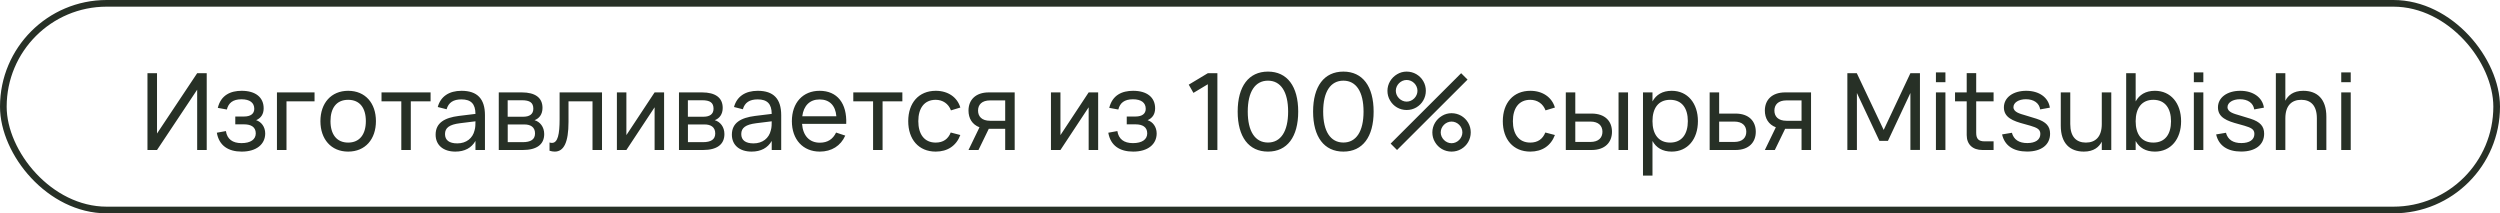
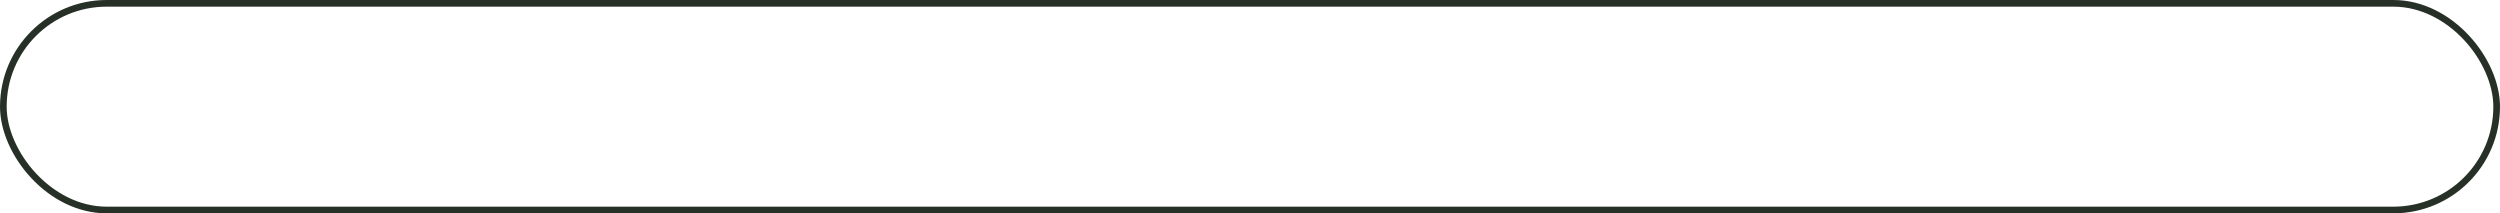
<svg xmlns="http://www.w3.org/2000/svg" width="375" height="32" viewBox="0 0 375 32" fill="none">
  <rect x="0.5" y="0.5" width="374" height="31" rx="15.5" stroke="#273026" />
-   <path d="M31.008 22.5H29.576V13.452L23.552 22.5H22.12V10.98H23.552V20.028L29.576 10.98H31.008V22.5ZM36.261 22.74C34.245 22.74 32.861 21.852 32.525 19.908L33.885 19.66C34.069 20.868 34.885 21.468 36.221 21.468C37.605 21.468 38.365 20.908 38.365 20.004C38.365 19.028 37.621 18.652 36.621 18.652H35.293V17.476H36.621C37.581 17.476 38.141 17.068 38.141 16.324C38.141 15.412 37.477 14.892 36.221 14.892C34.917 14.892 34.269 15.46 34.029 16.428L32.669 16.18C33.141 14.252 34.597 13.62 36.253 13.62C38.341 13.62 39.549 14.612 39.549 16.244C39.549 17.124 39.149 17.708 38.421 18.028C39.189 18.268 39.781 19.02 39.781 20.02C39.781 21.62 38.485 22.74 36.261 22.74ZM42.974 22.5H41.542V13.86H47.182V15.204H42.974V22.5ZM52.222 22.74C49.654 22.74 48.062 20.86 48.062 18.172C48.062 15.468 49.678 13.62 52.222 13.62C54.806 13.62 56.39 15.484 56.39 18.172C56.39 20.884 54.79 22.74 52.222 22.74ZM52.222 21.388C53.966 21.388 54.878 20.124 54.878 18.172C54.878 16.188 53.966 14.972 52.222 14.972C50.462 14.972 49.574 16.22 49.574 18.172C49.574 20.148 50.502 21.388 52.222 21.388ZM61.62 22.5H60.196V15.204H57.228V13.86H64.588V15.204H61.62V22.5ZM69.231 13.62C71.591 13.62 72.743 14.82 72.743 17.276V22.5H71.319V21.14C70.719 22.188 69.695 22.74 68.303 22.74C66.487 22.74 65.343 21.764 65.343 20.204C65.343 18.428 66.679 17.66 68.831 17.388L71.319 17.084C71.311 15.572 70.639 14.908 69.215 14.908C67.999 14.908 67.279 15.38 66.991 16.388L65.663 16.052C66.087 14.476 67.351 13.62 69.231 13.62ZM71.319 18.196L68.991 18.484C67.415 18.684 66.751 19.164 66.751 20.108C66.751 21.028 67.383 21.508 68.599 21.508C69.943 21.508 70.911 20.732 71.183 19.556C71.319 19.124 71.319 18.604 71.319 18.22V18.196ZM78.423 22.5H74.815V13.86H78.271C80.287 13.86 81.375 14.66 81.375 16.18C81.375 17.14 80.895 17.756 80.183 18.028C80.999 18.26 81.631 19.036 81.631 20.108C81.631 21.668 80.511 22.5 78.423 22.5ZM78.271 15.036H76.151V17.508H78.511C79.391 17.508 79.999 17.148 79.999 16.316C79.999 15.396 79.479 15.036 78.271 15.036ZM76.159 21.324H78.399C79.615 21.324 80.255 20.924 80.255 20.012C80.255 19.044 79.559 18.668 78.655 18.668H76.159V21.324ZM82.429 22.612V21.372C82.557 21.412 82.677 21.436 82.789 21.436C83.677 21.436 83.941 20.124 83.941 17.884V13.86H90.301V22.5H88.877V15.204H85.277V18.284C85.277 21.348 84.581 22.74 83.213 22.74C82.973 22.74 82.709 22.7 82.429 22.612ZM98.19 13.86H99.614V22.5H98.19V16.092L93.958 22.5H92.534V13.86H93.958V20.268L98.19 13.86ZM105.454 22.5H101.846V13.86H105.302C107.318 13.86 108.406 14.66 108.406 16.18C108.406 17.14 107.926 17.756 107.214 18.028C108.03 18.26 108.662 19.036 108.662 20.108C108.662 21.668 107.542 22.5 105.454 22.5ZM105.302 15.036H103.182V17.508H105.542C106.422 17.508 107.03 17.148 107.03 16.316C107.03 15.396 106.51 15.036 105.302 15.036ZM103.19 21.324H105.43C106.646 21.324 107.286 20.924 107.286 20.012C107.286 19.044 106.59 18.668 105.686 18.668H103.19V21.324ZM113.669 13.62C116.029 13.62 117.181 14.82 117.181 17.276V22.5H115.757V21.14C115.157 22.188 114.133 22.74 112.741 22.74C110.925 22.74 109.781 21.764 109.781 20.204C109.781 18.428 111.117 17.66 113.269 17.388L115.757 17.084C115.749 15.572 115.077 14.908 113.653 14.908C112.437 14.908 111.717 15.38 111.429 16.388L110.101 16.052C110.525 14.476 111.789 13.62 113.669 13.62ZM115.757 18.196L113.429 18.484C111.853 18.684 111.189 19.164 111.189 20.108C111.189 21.028 111.821 21.508 113.037 21.508C114.381 21.508 115.349 20.732 115.621 19.556C115.757 19.124 115.757 18.604 115.757 18.22V18.196ZM122.973 21.404C124.165 21.404 124.941 20.86 125.413 19.884L126.789 20.34C126.109 21.876 124.733 22.74 122.973 22.74C120.445 22.74 118.781 20.924 118.781 18.18C118.781 15.404 120.437 13.62 122.941 13.62C125.589 13.62 127.061 15.508 126.933 18.58H120.309C120.437 20.364 121.421 21.404 122.973 21.404ZM120.341 17.436H125.453C125.325 15.82 124.421 14.916 122.941 14.916C121.477 14.916 120.549 15.836 120.341 17.436ZM132.386 22.5H130.962V15.204H127.994V13.86H135.354V15.204H132.386V22.5ZM140.354 22.74C137.786 22.74 136.234 20.892 136.234 18.18C136.234 15.436 137.81 13.62 140.37 13.62C142.194 13.62 143.594 14.58 144.05 16.132L142.642 16.556C142.274 15.556 141.41 14.972 140.354 14.972C138.642 14.972 137.746 16.228 137.746 18.18C137.746 20.108 138.634 21.388 140.354 21.388C141.49 21.388 142.226 20.844 142.61 19.876L144.05 20.252C143.442 21.868 142.138 22.74 140.354 22.74ZM146.771 22.5H145.275L146.923 19.092C145.819 18.676 145.275 17.74 145.275 16.588C145.275 15.028 146.291 13.86 148.331 13.86H152.203V22.5H150.779V19.324H148.315L146.771 22.5ZM150.779 15.06H148.515C147.275 15.06 146.707 15.708 146.707 16.588C146.707 17.468 147.275 18.116 148.515 18.116H150.779V15.06ZM163.299 13.86H164.723V22.5H163.299V16.092L159.067 22.5H157.643V13.86H159.067V20.268L163.299 13.86ZM169.98 22.74C167.964 22.74 166.58 21.852 166.244 19.908L167.604 19.66C167.788 20.868 168.604 21.468 169.94 21.468C171.324 21.468 172.084 20.908 172.084 20.004C172.084 19.028 171.34 18.652 170.34 18.652H169.012V17.476H170.34C171.3 17.476 171.86 17.068 171.86 16.324C171.86 15.412 171.196 14.892 169.94 14.892C168.636 14.892 167.988 15.46 167.748 16.428L166.388 16.18C166.86 14.252 168.316 13.62 169.972 13.62C172.06 13.62 173.268 14.612 173.268 16.244C173.268 17.124 172.868 17.708 172.14 18.028C172.908 18.268 173.5 19.02 173.5 20.02C173.5 21.62 172.204 22.74 169.98 22.74ZM182.608 22.5H181.176V12.636L179.016 13.932L178.312 12.7L181.176 10.98H182.608V22.5ZM190.195 22.74C187.307 22.74 185.651 20.532 185.651 16.74C185.651 12.948 187.307 10.74 190.195 10.74C193.083 10.74 194.731 12.948 194.731 16.74C194.731 20.532 193.083 22.74 190.195 22.74ZM190.195 21.38C192.115 21.38 193.219 19.716 193.219 16.74C193.219 13.764 192.115 12.1 190.195 12.1C188.275 12.1 187.163 13.748 187.163 16.74C187.163 19.7 188.259 21.38 190.195 21.38ZM201.508 22.74C198.62 22.74 196.964 20.532 196.964 16.74C196.964 12.948 198.62 10.74 201.508 10.74C204.396 10.74 206.044 12.948 206.044 16.74C206.044 20.532 204.396 22.74 201.508 22.74ZM201.508 21.38C203.428 21.38 204.532 19.716 204.532 16.74C204.532 13.764 203.428 12.1 201.508 12.1C199.588 12.1 198.476 13.748 198.476 16.74C198.476 19.7 199.572 21.38 201.508 21.38ZM210.996 16.5C209.948 16.5 209.02 15.956 208.508 15.068C208.244 14.628 208.116 14.14 208.116 13.62C208.116 12.596 208.684 11.652 209.572 11.132C210.012 10.868 210.492 10.74 210.996 10.74C212.044 10.74 212.972 11.284 213.492 12.172C213.748 12.612 213.876 13.1 213.876 13.62C213.876 14.668 213.324 15.604 212.444 16.116C212.004 16.372 211.516 16.5 210.996 16.5ZM220.132 11.94L209.556 22.5L208.596 21.54L219.172 10.98L220.132 11.94ZM210.996 15.244C211.876 15.244 212.62 14.484 212.62 13.62C212.62 12.74 211.876 11.996 210.996 11.996C210.132 11.996 209.372 12.74 209.372 13.62C209.372 14.484 210.132 15.244 210.996 15.244ZM217.732 22.74C216.684 22.74 215.756 22.196 215.244 21.308C214.98 20.868 214.852 20.38 214.852 19.86C214.852 18.836 215.42 17.892 216.308 17.372C216.748 17.108 217.228 16.98 217.732 16.98C218.78 16.98 219.708 17.524 220.228 18.412C220.484 18.852 220.612 19.34 220.612 19.86C220.612 20.908 220.06 21.844 219.18 22.356C218.74 22.612 218.252 22.74 217.732 22.74ZM217.732 21.484C218.612 21.484 219.356 20.724 219.356 19.86C219.356 18.98 218.612 18.236 217.732 18.236C216.868 18.236 216.108 18.98 216.108 19.86C216.108 20.724 216.868 21.484 217.732 21.484ZM229.541 22.74C226.973 22.74 225.421 20.892 225.421 18.18C225.421 15.436 226.997 13.62 229.557 13.62C231.381 13.62 232.781 14.58 233.237 16.132L231.829 16.556C231.461 15.556 230.597 14.972 229.541 14.972C227.829 14.972 226.933 16.228 226.933 18.18C226.933 20.108 227.821 21.388 229.541 21.388C230.677 21.388 231.413 20.844 231.797 19.876L233.237 20.252C232.629 21.868 231.325 22.74 229.541 22.74ZM244.206 22.5H242.782V13.86H244.206V22.5ZM238.742 22.5H234.87V13.86H236.294V17.036H238.742C240.782 17.036 241.798 18.204 241.798 19.764C241.798 21.324 240.782 22.5 238.742 22.5ZM236.294 21.292H238.558C239.798 21.292 240.366 20.644 240.366 19.764C240.366 18.884 239.798 18.236 238.558 18.236H236.294V21.292ZM247.872 26.34H246.448V13.86H247.872V15.212C248.424 14.212 249.36 13.62 250.76 13.62C253.152 13.62 254.688 15.5 254.688 18.172C254.688 20.884 253.136 22.74 250.76 22.74C249.352 22.74 248.424 22.14 247.872 21.148V26.34ZM250.52 21.388C252.304 21.388 253.176 20.076 253.176 18.172C253.176 16.228 252.288 14.972 250.52 14.972C248.712 14.972 247.872 16.284 247.872 18.172C247.872 20.124 248.776 21.388 250.52 21.388ZM260.32 22.5H256.448V13.86H257.872V17.036H260.32C262.36 17.036 263.368 18.204 263.368 19.764C263.368 21.324 262.36 22.5 260.32 22.5ZM257.872 21.292H260.136C261.376 21.292 261.944 20.644 261.944 19.764C261.944 18.884 261.376 18.236 260.136 18.236H257.872V21.292ZM266.224 22.5H264.728L266.376 19.092C265.272 18.676 264.728 17.74 264.728 16.588C264.728 15.028 265.744 13.86 267.784 13.86H271.656V22.5H270.232V19.324H267.768L266.224 22.5ZM270.232 15.06H267.968C266.728 15.06 266.16 15.708 266.16 16.588C266.16 17.468 266.728 18.116 267.968 18.116H270.232V15.06ZM278.536 22.5H277.104V10.98H278.52L282.552 19.492L286.56 10.98H287.992V22.492H286.56V13.948L283.192 21.132H281.912L278.536 13.948V22.5ZM291.813 12.332H290.389V10.86H291.813V12.332ZM291.813 22.5H290.389V13.86H291.813V22.5ZM293.254 15.204V13.86H295.006V10.972H296.43V13.86H299.038V15.204H296.43V19.916C296.43 20.836 296.79 21.204 297.702 21.204H299.038V22.5H297.366C295.894 22.5 295.006 21.66 295.006 20.26V15.204H293.254ZM304.072 22.732C302.016 22.732 300.696 21.852 300.312 20.164L301.784 19.916C302.064 20.948 302.848 21.46 304.096 21.46C305.304 21.46 306.048 20.964 306.048 20.108C306.048 19.636 305.864 19.332 305.184 19.068C304.872 18.948 304.344 18.788 303.68 18.612C301.92 18.148 300.584 17.62 300.584 16.108C300.584 14.636 301.952 13.62 303.936 13.62C305.864 13.62 307.256 14.612 307.48 16.148L306.024 16.412C305.888 15.46 305.072 14.884 303.88 14.884C302.824 14.884 302.016 15.38 302.016 16.068C302.016 16.82 302.984 17.06 303.808 17.3C304.328 17.444 304.92 17.628 305.48 17.812C306.936 18.284 307.512 18.948 307.512 20.06C307.512 21.716 306.208 22.732 304.072 22.732ZM310.54 13.86V18.604C310.54 20.524 311.452 21.388 312.884 21.388C314.308 21.388 315.268 20.532 315.268 18.604V13.86H316.692V22.5H315.268V21.252C314.86 22.044 314.076 22.74 312.58 22.74C310.508 22.74 309.116 21.524 309.116 18.852V13.86H310.54ZM318.925 22.5V10.98H320.349V15.212C320.901 14.22 321.829 13.62 323.237 13.62C325.613 13.62 327.165 15.476 327.165 18.188C327.165 20.86 325.629 22.74 323.237 22.74C321.837 22.74 320.901 22.148 320.349 21.148V22.5H318.925ZM322.997 14.972C321.253 14.972 320.349 16.236 320.349 18.188C320.349 20.076 321.189 21.388 322.997 21.388C324.765 21.388 325.653 20.132 325.653 18.188C325.653 16.284 324.781 14.972 322.997 14.972ZM330.501 12.332H329.077V10.86H330.501V12.332ZM330.501 22.5H329.077V13.86H330.501V22.5ZM336.181 22.732C334.125 22.732 332.805 21.852 332.421 20.164L333.893 19.916C334.173 20.948 334.957 21.46 336.205 21.46C337.413 21.46 338.157 20.964 338.157 20.108C338.157 19.636 337.973 19.332 337.293 19.068C336.981 18.948 336.453 18.788 335.789 18.612C334.029 18.148 332.693 17.62 332.693 16.108C332.693 14.636 334.061 13.62 336.045 13.62C337.973 13.62 339.365 14.612 339.589 16.148L338.133 16.412C337.997 15.46 337.181 14.884 335.989 14.884C334.933 14.884 334.125 15.38 334.125 16.068C334.125 16.82 335.093 17.06 335.917 17.3C336.437 17.444 337.029 17.628 337.589 17.812C339.045 18.284 339.621 18.948 339.621 20.06C339.621 21.716 338.317 22.732 336.181 22.732ZM347.53 22.5V17.748C347.53 15.828 346.618 14.972 345.186 14.972C343.77 14.972 342.802 15.82 342.802 17.748V22.5H341.378V10.98H342.802V15.108C343.21 14.316 343.994 13.62 345.49 13.62C347.57 13.62 348.954 14.836 348.954 17.508V22.5H347.53ZM352.61 12.332H351.186V10.86H352.61V12.332ZM352.61 22.5H351.186V13.86H352.61V22.5Z" fill="#273026" />
</svg>